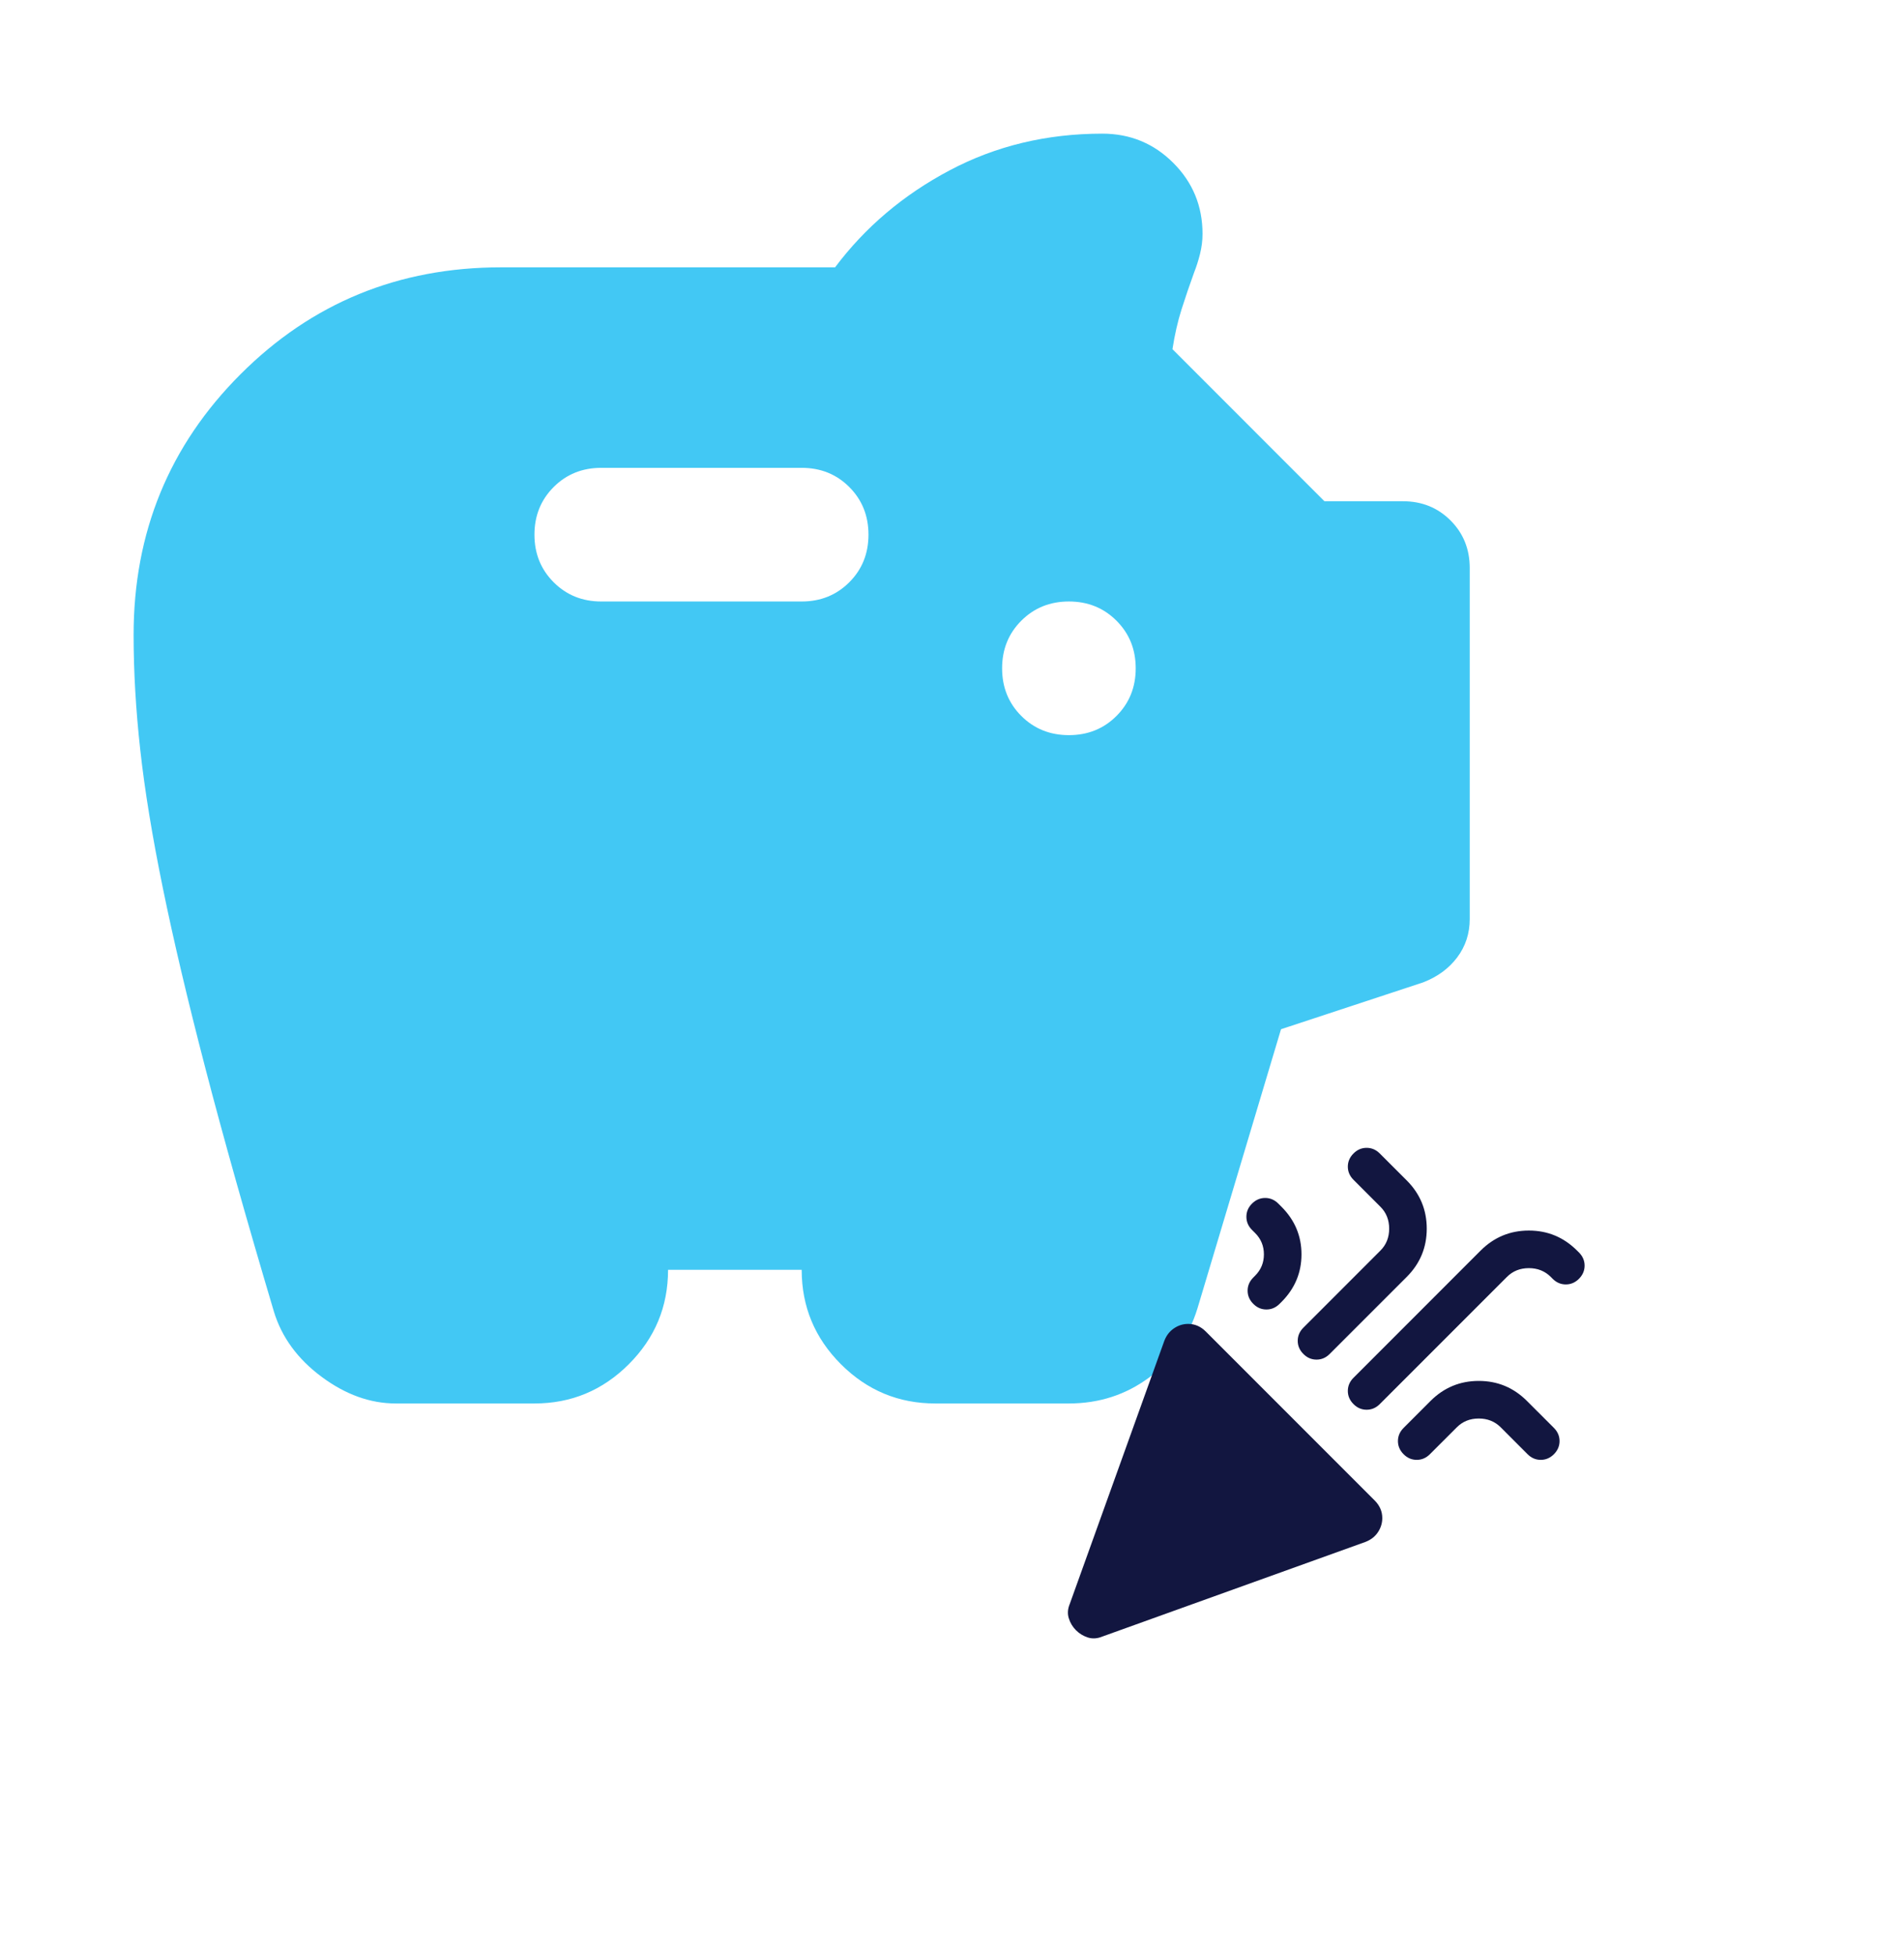
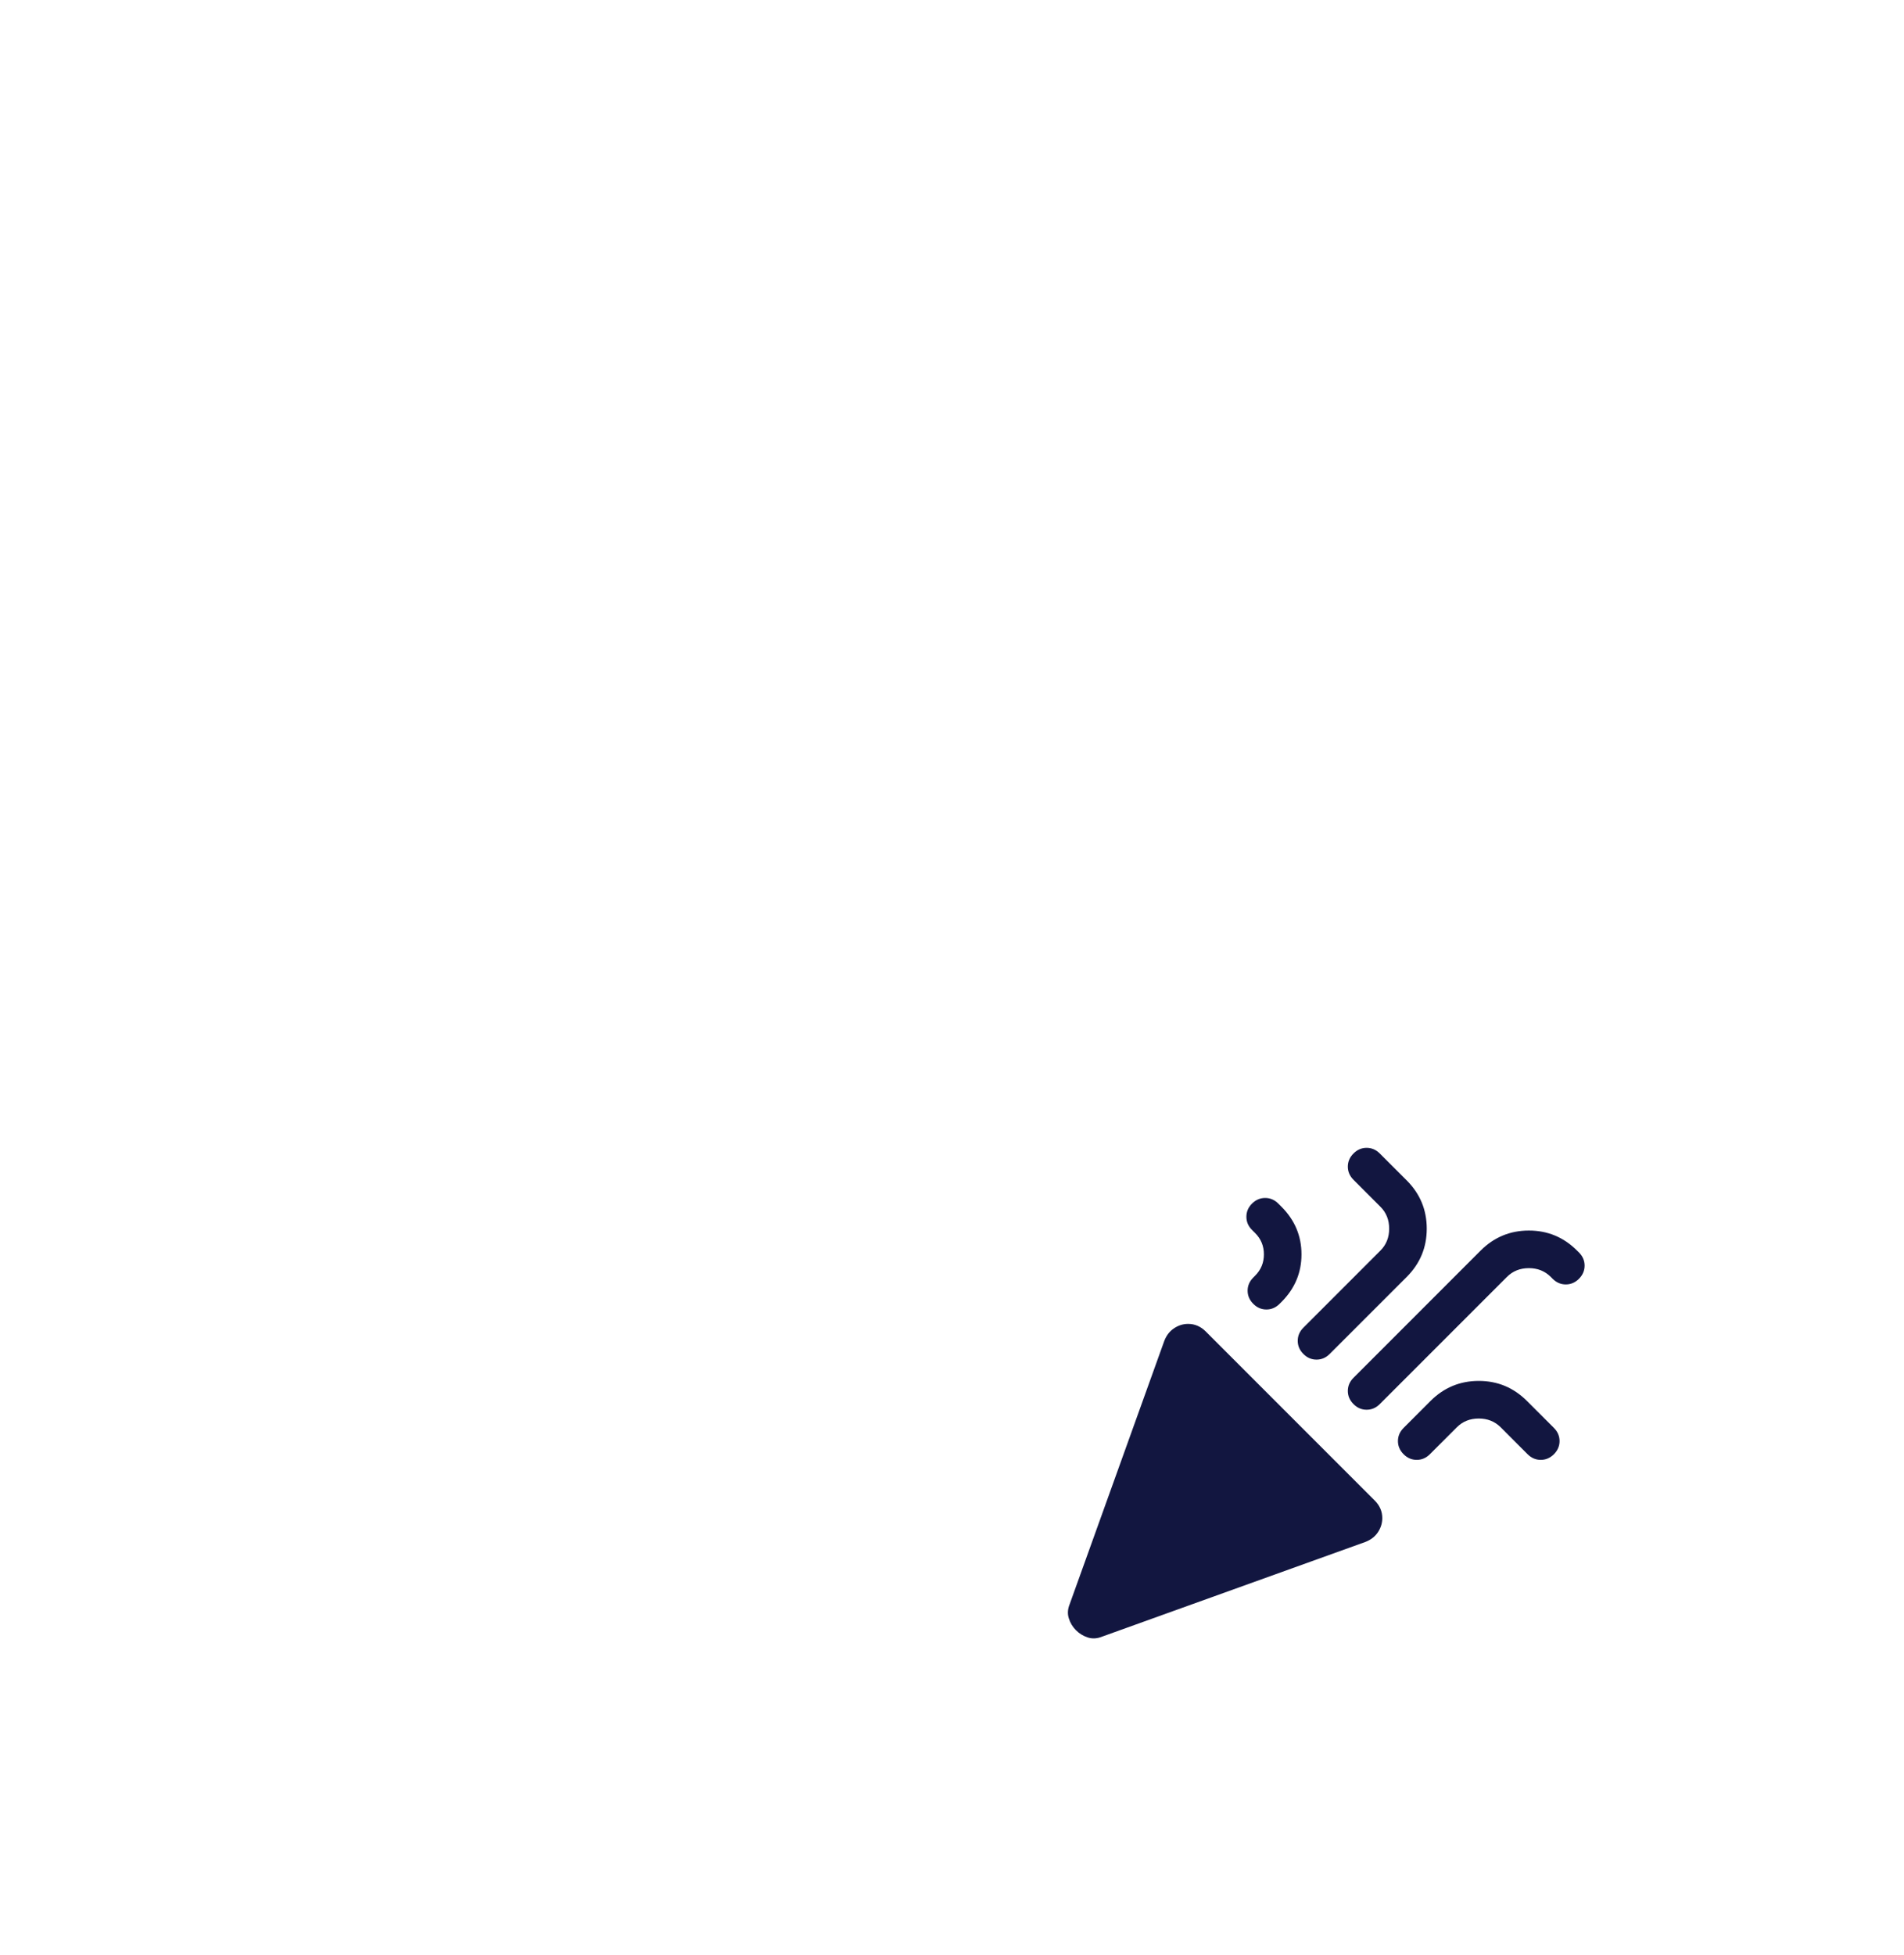
<svg xmlns="http://www.w3.org/2000/svg" width="76" height="78" viewBox="0 0 76 78" fill="none">
  <mask id="mask0_3163_2914" style="mask-type:alpha" maskUnits="userSpaceOnUse" x="0" y="0" width="64" height="64">
-     <rect width="64" height="64" fill="#D9D9D9" />
-   </mask>
+     </mask>
  <g mask="url(#mask0_3163_2914)">
    <path d="M15.8 56C14.777 56 13.789 55.644 12.833 54.933C11.877 54.222 11.244 53.355 10.933 52.333C9.822 48.6 8.911 45.367 8.2 42.633C7.489 39.9 6.922 37.5 6.5 35.433C6.077 33.367 5.777 31.533 5.6 29.933C5.422 28.333 5.333 26.8 5.333 25.333C5.333 21.244 6.755 17.778 9.6 14.933C12.444 12.089 15.911 10.667 20 10.667H33.333C34.533 9.067 36.055 7.778 37.9 6.8C39.744 5.822 41.778 5.333 44 5.333C45.111 5.333 46.055 5.722 46.833 6.5C47.611 7.278 48 8.222 48 9.333C48 9.6 47.966 9.867 47.9 10.133C47.833 10.4 47.755 10.644 47.666 10.867C47.489 11.355 47.322 11.844 47.166 12.333C47.011 12.822 46.889 13.355 46.8 13.933L52.866 20H56C56.755 20 57.389 20.256 57.9 20.767C58.411 21.278 58.666 21.911 58.666 22.667V36.667C58.666 37.244 58.5 37.755 58.166 38.2C57.833 38.644 57.377 38.978 56.8 39.2L51.133 41.067L47.8 52.2C47.444 53.355 46.8 54.278 45.866 54.967C44.933 55.656 43.866 56 42.666 56H37.333C35.866 56 34.611 55.478 33.566 54.433C32.522 53.389 32 52.133 32 50.667H26.666C26.666 52.133 26.144 53.389 25.1 54.433C24.055 55.478 22.8 56 21.333 56H15.8ZM42.666 29.333C43.422 29.333 44.055 29.078 44.566 28.567C45.077 28.055 45.333 27.422 45.333 26.667C45.333 25.911 45.077 25.278 44.566 24.767C44.055 24.256 43.422 24 42.666 24C41.911 24 41.278 24.256 40.766 24.767C40.255 25.278 40 25.911 40 26.667C40 27.422 40.255 28.055 40.766 28.567C41.278 29.078 41.911 29.333 42.666 29.333ZM32 24C32.755 24 33.389 23.744 33.9 23.233C34.411 22.722 34.666 22.089 34.666 21.333C34.666 20.578 34.411 19.944 33.9 19.433C33.389 18.922 32.755 18.667 32 18.667H24C23.244 18.667 22.611 18.922 22.1 19.433C21.589 19.944 21.333 20.578 21.333 21.333C21.333 22.089 21.589 22.722 22.1 23.233C22.611 23.744 23.244 24 24 24H32Z" fill="#42C8F4" />
  </g>
  <g filter="url(#filter0_d_3163_2914)">
    <mask id="mask1_3163_2914" style="mask-type:alpha" maskUnits="userSpaceOnUse" x="40" y="40" width="24" height="24">
      <rect x="40" y="40" width="24" height="24" fill="#D9D9D9" />
    </mask>
    <g mask="url(#mask1_3163_2914)">
      <path d="M42.7 60L46.475 49.5C46.559 49.283 46.688 49.117 46.863 49C47.038 48.883 47.225 48.825 47.425 48.825C47.559 48.825 47.684 48.85 47.8 48.9C47.917 48.95 48.026 49.025 48.126 49.125L54.876 55.875C54.975 55.975 55.05 56.083 55.1 56.2C55.151 56.317 55.175 56.442 55.175 56.575C55.175 56.775 55.117 56.963 55.001 57.138C54.884 57.313 54.717 57.442 54.501 57.525L44.001 61.3C43.8 61.383 43.609 61.396 43.425 61.338C43.242 61.279 43.084 61.183 42.95 61.05C42.817 60.917 42.721 60.758 42.663 60.575C42.605 60.392 42.617 60.2 42.7 60ZM63.026 47.025C62.876 47.175 62.7 47.25 62.501 47.25C62.3 47.25 62.126 47.175 61.975 47.025L61.901 46.95C61.667 46.717 61.376 46.6 61.026 46.6C60.675 46.6 60.384 46.717 60.151 46.95L55.075 52.025C54.925 52.175 54.751 52.25 54.55 52.25C54.35 52.25 54.175 52.175 54.026 52.025C53.876 51.875 53.8 51.7 53.8 51.5C53.8 51.3 53.876 51.125 54.026 50.975L59.1 45.9C59.634 45.367 60.276 45.1 61.026 45.1C61.776 45.1 62.417 45.367 62.95 45.9L63.026 45.975C63.175 46.125 63.251 46.3 63.251 46.5C63.251 46.7 63.175 46.875 63.026 47.025ZM49.975 44.025C50.126 43.875 50.3 43.8 50.501 43.8C50.7 43.8 50.876 43.875 51.026 44.025L51.151 44.15C51.684 44.683 51.95 45.317 51.95 46.05C51.95 46.783 51.684 47.417 51.151 47.95L51.075 48.025C50.925 48.175 50.751 48.25 50.55 48.25C50.35 48.25 50.175 48.175 50.026 48.025C49.876 47.875 49.8 47.7 49.8 47.5C49.8 47.3 49.876 47.125 50.026 46.975L50.1 46.9C50.334 46.667 50.45 46.383 50.45 46.05C50.45 45.717 50.334 45.433 50.1 45.2L49.975 45.075C49.825 44.925 49.751 44.75 49.751 44.55C49.751 44.35 49.825 44.175 49.975 44.025ZM54.026 42.025C54.175 41.875 54.35 41.8 54.55 41.8C54.751 41.8 54.925 41.875 55.075 42.025L56.151 43.1C56.684 43.633 56.95 44.275 56.95 45.025C56.95 45.775 56.684 46.417 56.151 46.95L53.075 50.025C52.925 50.175 52.751 50.25 52.55 50.25C52.35 50.25 52.175 50.175 52.026 50.025C51.876 49.875 51.8 49.7 51.8 49.5C51.8 49.3 51.876 49.125 52.026 48.975L55.1 45.9C55.334 45.667 55.45 45.375 55.45 45.025C55.45 44.675 55.334 44.383 55.1 44.15L54.026 43.075C53.876 42.925 53.8 42.75 53.8 42.55C53.8 42.35 53.876 42.175 54.026 42.025ZM62.026 54.025C61.876 54.175 61.7 54.25 61.501 54.25C61.3 54.25 61.126 54.175 60.975 54.025L59.901 52.95C59.667 52.717 59.376 52.6 59.026 52.6C58.675 52.6 58.384 52.717 58.151 52.95L57.075 54.025C56.925 54.175 56.751 54.25 56.55 54.25C56.35 54.25 56.175 54.175 56.026 54.025C55.876 53.875 55.8 53.7 55.8 53.5C55.8 53.3 55.876 53.125 56.026 52.975L57.1 51.9C57.634 51.367 58.276 51.1 59.026 51.1C59.776 51.1 60.417 51.367 60.95 51.9L62.026 52.975C62.175 53.125 62.251 53.3 62.251 53.5C62.251 53.7 62.175 53.875 62.026 54.025Z" fill="#121640" />
    </g>
  </g>
  <defs>
    <filter id="filter0_d_3163_2914" x="30.627" y="33.8" width="44.623" height="43.574" filterUnits="userSpaceOnUse" color-interpolation-filters="sRGB">
      <feFlood flood-opacity="0" result="BackgroundImageFix" />
      <feColorMatrix in="SourceAlpha" type="matrix" values="0 0 0 0 0 0 0 0 0 0 0 0 0 0 0 0 0 0 127 0" result="hardAlpha" />
      <feOffset dy="4" />
      <feGaussianBlur stdDeviation="6" />
      <feColorMatrix type="matrix" values="0 0 0 0 0.502 0 0 0 0 0.851 0 0 0 0 0.976 0 0 0 0.79 0" />
      <feBlend mode="normal" in2="BackgroundImageFix" result="effect1_dropShadow_3163_2914" />
      <feBlend mode="normal" in="SourceGraphic" in2="effect1_dropShadow_3163_2914" result="shape" />
    </filter>
  </defs>
</svg>